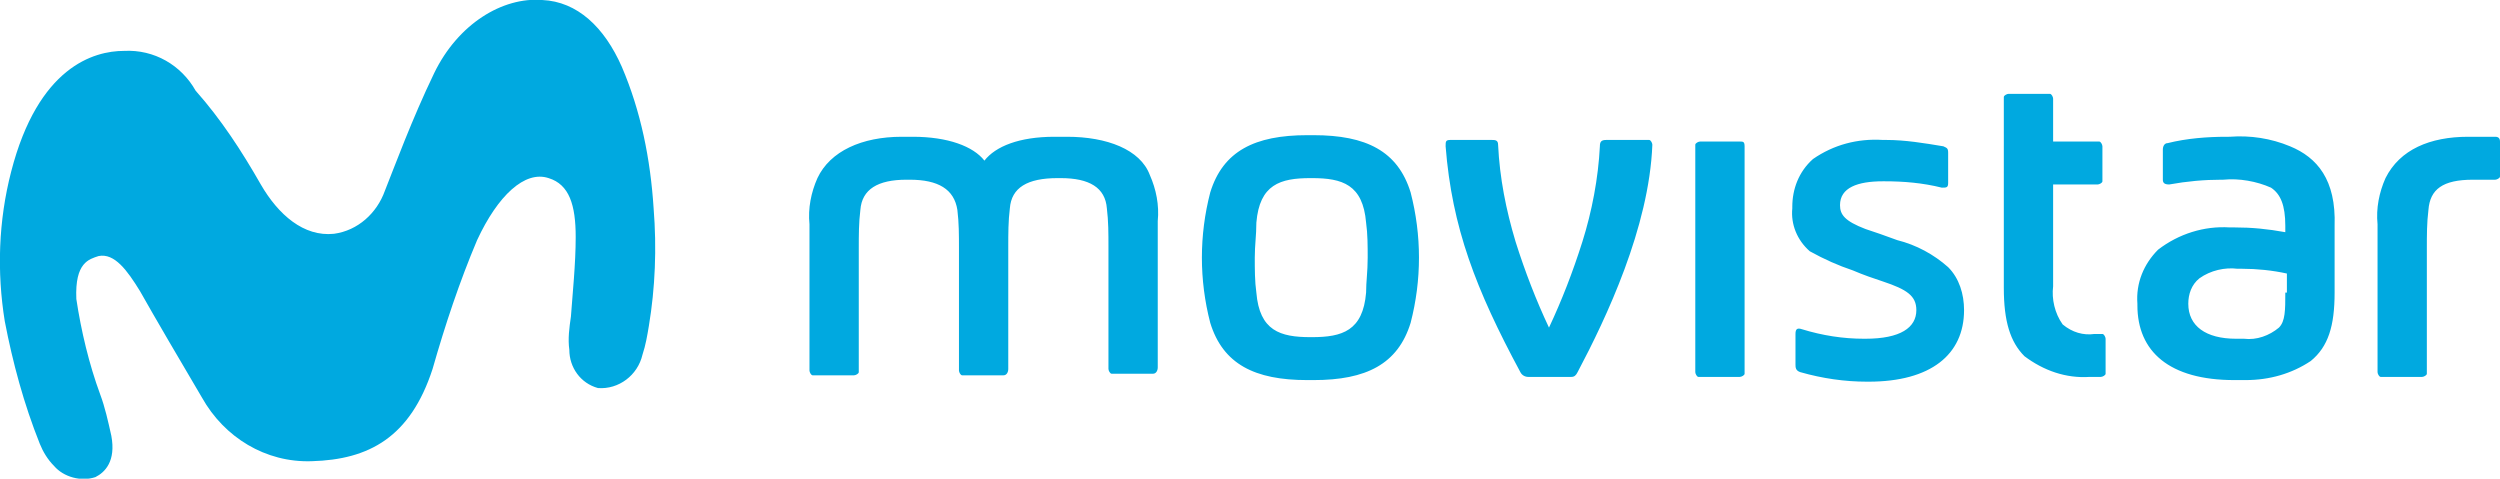
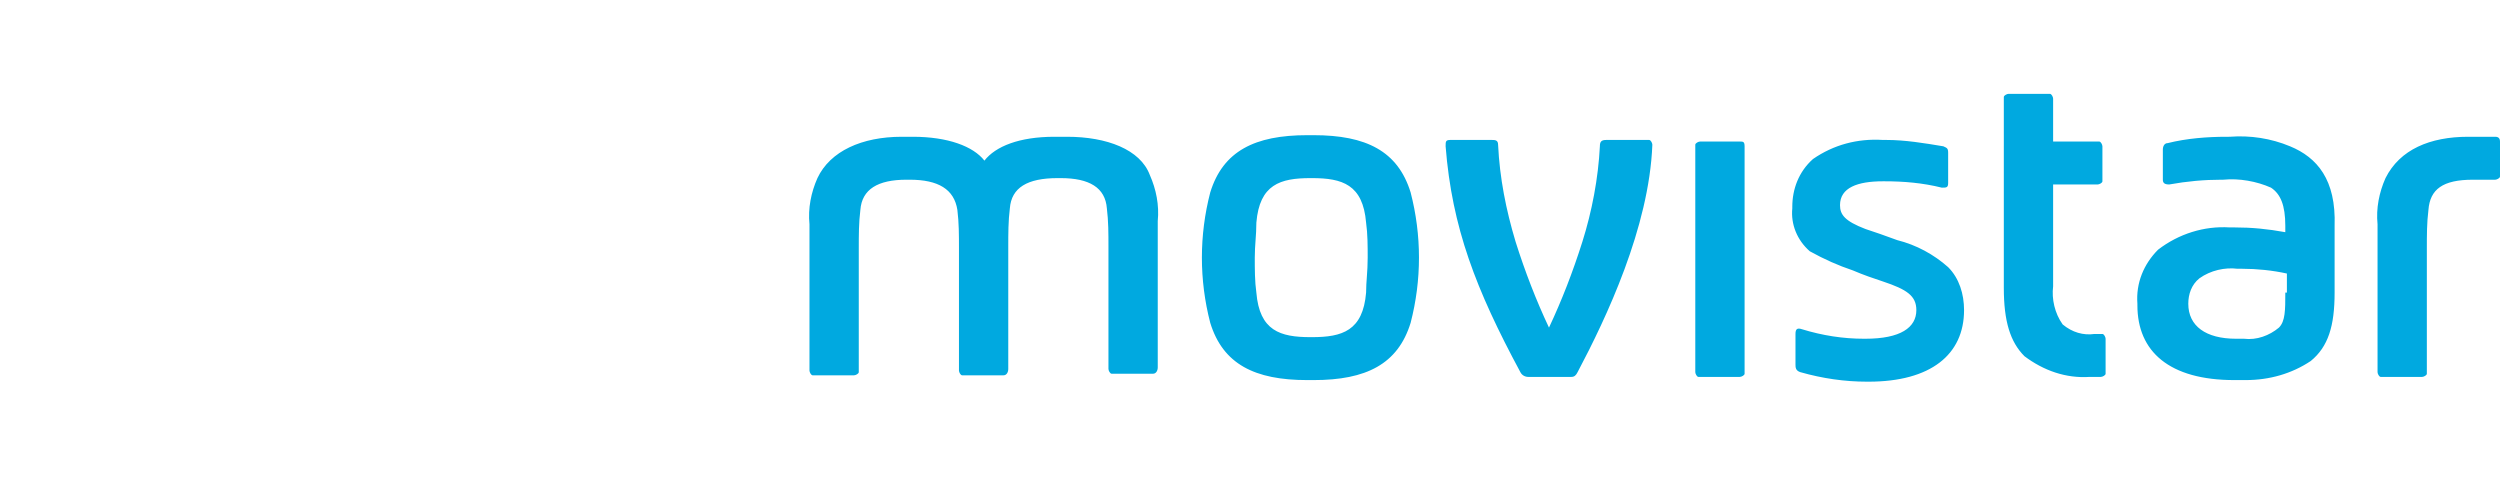
<svg xmlns="http://www.w3.org/2000/svg" version="1.1" id="Capa_1" x="0px" y="0px" viewBox="-226 381.9 157.2 30.1" style="enable-background:new -226 381.9 157.2 30.1;" xml:space="preserve">
  <style type="text/css">
	.st0{fill:#00A9E0;}
</style>
  <g id="Symbol_2_1" transform="translate(-34)">
-     <path id="M" class="st0" d="M-184.2,385.1c-1.9,0-5.4,1-7.1,7.6c-0.8,3.1-0.9,6.3-0.4,9.4c0.5,2.6,1.2,5.2,2.2,7.7   c0.2,0.5,0.5,1,0.9,1.4c0.6,0.7,1.7,1,2.6,0.7c0.6-0.3,1.3-1,1-2.6c-0.2-0.9-0.4-1.8-0.7-2.6c-0.7-1.9-1.2-4-1.5-6   c-0.1-2.3,0.8-2.5,1.4-2.7c1-0.2,1.8,0.9,2.6,2.2c0.9,1.6,2.6,4.5,3.9,6.7c1.4,2.5,4,4.1,6.9,4c3.6-0.1,6.2-1.5,7.6-5.8   c0.8-2.8,1.7-5.5,2.8-8.1c1.3-2.8,3-4.4,4.5-3.9c1.3,0.4,1.7,1.7,1.7,3.7c0,1.7-0.2,3.6-0.3,5c-0.1,0.7-0.2,1.4-0.1,2.1   c0,1.1,0.7,2.1,1.8,2.4c1.3,0.1,2.5-0.8,2.8-2.1c0.2-0.6,0.3-1.2,0.4-1.8c0.4-2.4,0.5-4.9,0.3-7.4c-0.2-3.1-0.8-6.1-2-8.9   c-1.1-2.5-2.8-4.1-5-4.2c-2.5-0.2-5.3,1.5-6.8,4.6c-1.4,2.9-2.5,5.9-3.1,7.4c-0.5,1.4-1.7,2.5-3.2,2.7c-1.9,0.2-3.5-1.2-4.6-3.1   c-1.2-2.1-2.5-4.1-4.1-5.9C-180.6,386-182.3,385-184.2,385.1z" />
-   </g>
+     </g>
  <path id="Path_1" class="st0" d="M-82,391.1c-1.2-0.5-2.5-0.7-3.8-0.6H-86c-1.2,0-2.5,0.1-3.7,0.4c-0.2,0-0.3,0.2-0.3,0.4v1.9  c0,0.2,0.1,0.3,0.4,0.3c1.1-0.2,2.2-0.3,3.3-0.3h0.1c1-0.1,2.1,0.1,3,0.5c0.6,0.4,0.9,1.1,0.9,2.4v0.4c-1.1-0.2-2.1-0.3-3.2-0.3  h-0.3c-1.6-0.1-3.2,0.4-4.5,1.4c-0.9,0.9-1.4,2.1-1.3,3.4v0.1c0,2.9,2,4.7,6.1,4.7h0.7c1.5,0,2.9-0.4,4.1-1.2  c1.1-0.9,1.5-2.2,1.5-4.3v-4.2C-79.1,393.2-80.3,391.8-82,391.1z M-82.3,400.3c0,1.1,0,1.8-0.4,2.2c-0.6,0.5-1.4,0.8-2.2,0.7h-0.5  c-1.9,0-3-0.8-3-2.2c0-0.6,0.2-1.2,0.7-1.6c0.7-0.5,1.6-0.7,2.4-0.6h0.3c0.9,0,1.9,0.1,2.8,0.3v1.2H-82.3z M-69.1,390.5h-1.7  c-2.4,0-4.3,0.8-5.2,2.6c-0.4,0.9-0.6,1.9-0.5,2.9v9.3c0,0.1,0.1,0.3,0.2,0.3c0,0,0.1,0,0.1,0h2.5c0.1,0,0.3-0.1,0.3-0.2  c0,0,0-0.1,0-0.1v-7.8c0-0.8,0-1.6,0.1-2.4c0.1-1.3,0.9-1.9,2.8-1.9h1.4c0.1,0,0.3-0.1,0.3-0.2c0,0,0-0.1,0-0.1v-2.1  C-68.8,390.6-68.9,390.5-69.1,390.5C-69,390.5-69.1,390.5-69.1,390.5L-69.1,390.5z M-129.9,405.6h2.7c0.2,0,0.3-0.1,0.4-0.3  c1.8-3.4,4.5-9.1,4.7-14.3c0-0.1-0.1-0.3-0.2-0.3c0,0-0.1,0-0.1,0h-2.6c-0.3,0-0.4,0.1-0.4,0.4c-0.1,2-0.5,4.1-1.1,6  c-0.6,1.9-1.3,3.7-2.1,5.4c-0.8-1.7-1.5-3.5-2.1-5.4c-0.6-2-1-4-1.1-6.1c0-0.3-0.2-0.3-0.4-0.3h-2.6c-0.3,0-0.3,0.1-0.3,0.4  c0.4,5.1,1.9,9,4.7,14.2C-130.3,405.5-130.1,405.6-129.9,405.6z M-109.5,398.9c0.7,0.3,1.3,0.5,1.9,0.7c1.5,0.5,2.1,0.9,2.1,1.8  c0,1.1-1,1.8-3.2,1.8h-0.1c-1.3,0-2.6-0.2-3.9-0.6c-0.3-0.1-0.4,0-0.4,0.3v1.9c0,0.2,0,0.4,0.3,0.5c1.4,0.4,2.8,0.6,4.2,0.6h0.1  c3.9,0,6-1.7,6-4.5l0,0c0-1-0.3-2-1-2.7c-0.9-0.8-2-1.4-3.2-1.7c-0.8-0.3-1.4-0.5-2-0.7c-1.3-0.5-1.6-0.9-1.6-1.5  c0-1.1,1.1-1.5,2.7-1.5h0.1c1.2,0,2.4,0.1,3.6,0.4c0.3,0,0.4,0,0.4-0.3v-1.9c0-0.3-0.1-0.3-0.3-0.4c-1.2-0.2-2.4-0.4-3.6-0.4h-0.2  c-1.6-0.1-3.1,0.3-4.4,1.2c-0.9,0.8-1.3,1.9-1.3,3v0.1c-0.1,1,0.3,2,1.1,2.7C-111.3,398.2-110.4,398.6-109.5,398.9L-109.5,398.9z   M-93.9,405.6c0.1,0,0.3-0.1,0.3-0.2c0,0,0-0.1,0-0.1v-2.1c0-0.1-0.1-0.3-0.2-0.3c0,0-0.1,0-0.1,0h-0.4c-0.7,0.1-1.4-0.1-2-0.6  c-0.5-0.7-0.7-1.6-0.6-2.4v-6.4h2.8c0.1,0,0.3-0.1,0.3-0.2c0,0,0-0.1,0-0.1v-2.1c0-0.1-0.1-0.3-0.2-0.3c0,0-0.1,0-0.1,0h-2.8v-2.7  c0-0.1-0.1-0.3-0.2-0.3c0,0-0.1,0-0.1,0h-2.5c-0.1,0-0.3,0.1-0.3,0.2c0,0,0,0.1,0,0.1V400c0,2.1,0.4,3.4,1.3,4.3  c1.2,0.9,2.6,1.4,4.1,1.3H-93.9z M-158.9,390.5h-0.8c-2.2,0-3.7,0.6-4.4,1.5l0,0c-0.7-0.9-2.3-1.5-4.5-1.5h-0.7  c-2.5,0-4.5,0.9-5.3,2.6c-0.4,0.9-0.6,1.9-0.5,2.9v9.2c0,0.1,0.1,0.3,0.2,0.3c0,0,0.1,0,0.1,0h2.5c0.1,0,0.3-0.1,0.3-0.2  c0,0,0-0.1,0-0.1v-7.7c0-0.8,0-1.6,0.1-2.4c0.1-1.3,1.1-1.9,2.9-1.9h0.2c1.8,0,2.8,0.6,3,1.9c0.1,0.8,0.1,1.6,0.1,2.4v7.7  c0,0.1,0.1,0.3,0.2,0.3c0,0,0.1,0,0.1,0h2.5c0.2,0,0.3-0.2,0.3-0.4v-7.7c0-0.8,0-1.6,0.1-2.4c0.1-1.3,1.1-1.9,3-1.9h0.2  c1.8,0,2.8,0.6,2.9,1.9c0.1,0.8,0.1,1.6,0.1,2.4v7.7c0,0.1,0.1,0.3,0.2,0.3c0,0,0.1,0,0.1,0h2.5c0.2,0,0.3-0.2,0.3-0.4v-9.2  c0.1-1-0.1-2-0.5-2.9C-154.3,391.3-156.4,390.5-158.9,390.5z M-137.3,402.2c0.7-2.7,0.7-5.5,0-8.2c-0.8-2.6-2.8-3.6-6.1-3.6h-0.4  c-3.3,0-5.3,1-6.1,3.6c-0.7,2.7-0.7,5.5,0,8.2c0.8,2.6,2.8,3.6,6.1,3.6h0.4C-140.1,405.8-138.1,404.8-137.3,402.2z M-140.1,400.3  c-0.2,2.4-1.5,2.8-3.4,2.8h-0.1c-1.9,0-3.2-0.4-3.4-2.8c-0.1-0.7-0.1-1.5-0.1-2.2c0-0.8,0.1-1.4,0.1-2.2c0.2-2.4,1.5-2.8,3.4-2.8  h0.1c1.9,0,3.2,0.4,3.4,2.8c0.1,0.7,0.1,1.5,0.1,2.2C-140,399-140.1,399.6-140.1,400.3z M-116.6,390.8h-2.5c-0.1,0-0.3,0.1-0.3,0.2  c0,0,0,0.1,0,0.1v14.2c0,0.1,0.1,0.3,0.2,0.3c0,0,0.1,0,0.1,0h2.5c0.1,0,0.3-0.1,0.3-0.2c0,0,0-0.1,0-0.1v-14.2  C-116.3,390.8-116.4,390.8-116.6,390.8z" />
</svg>